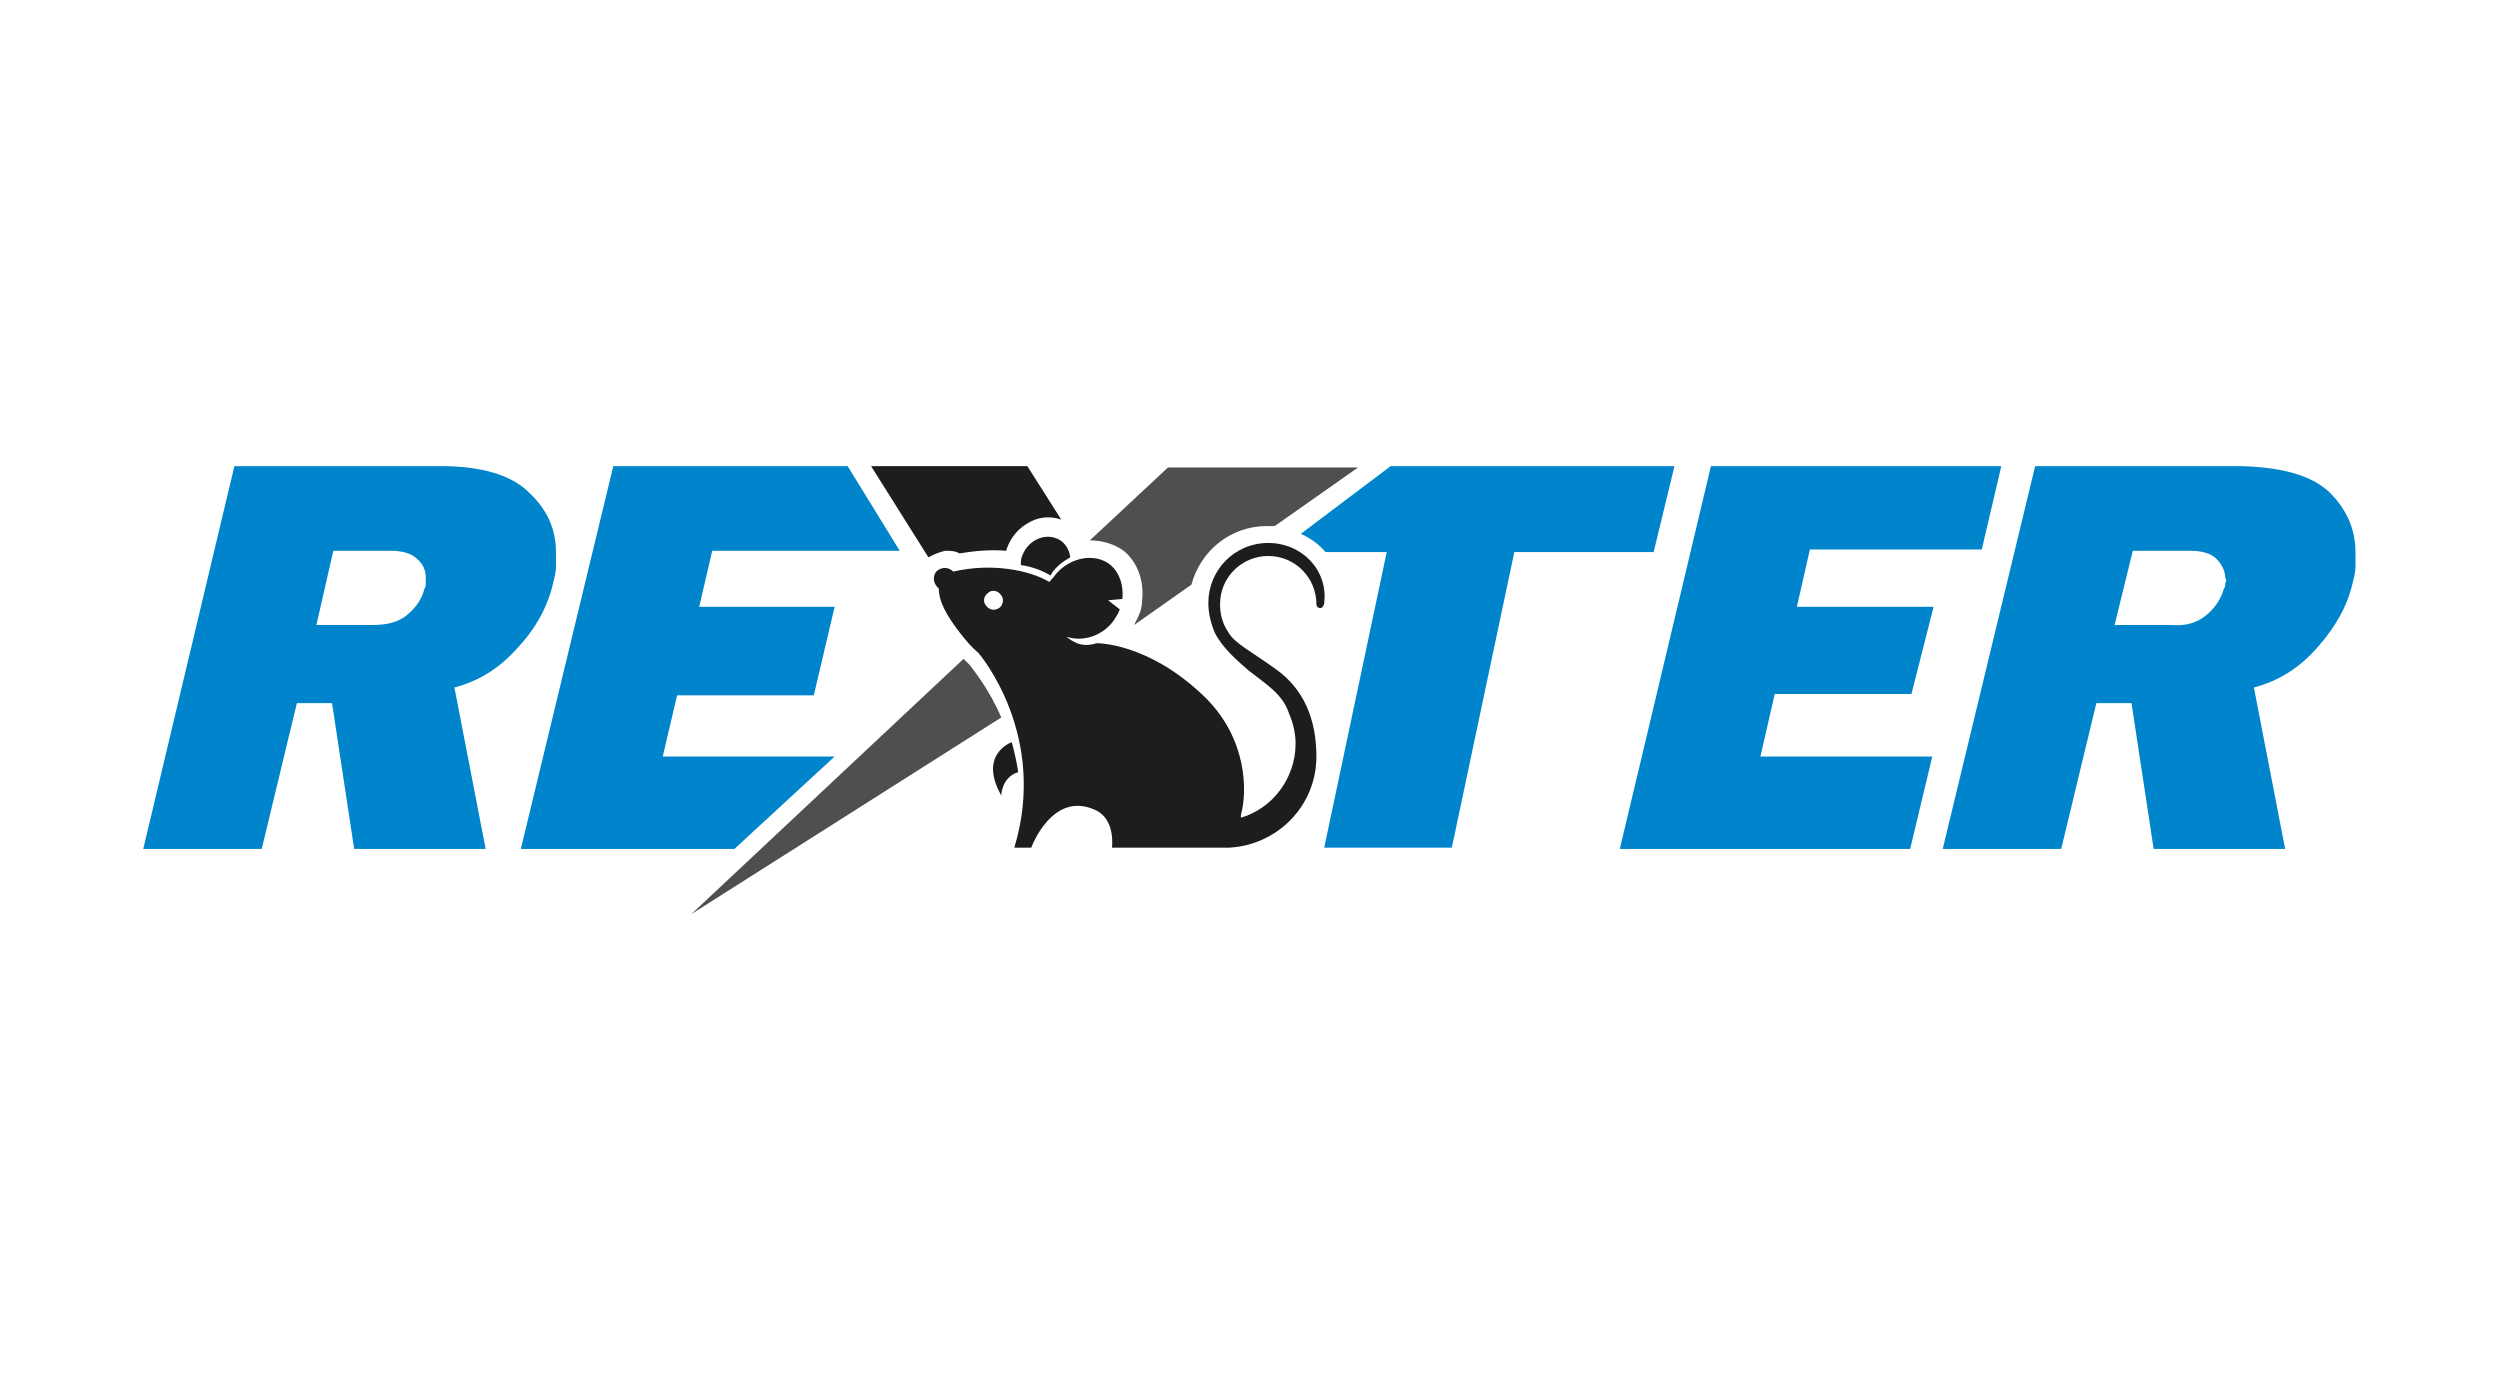
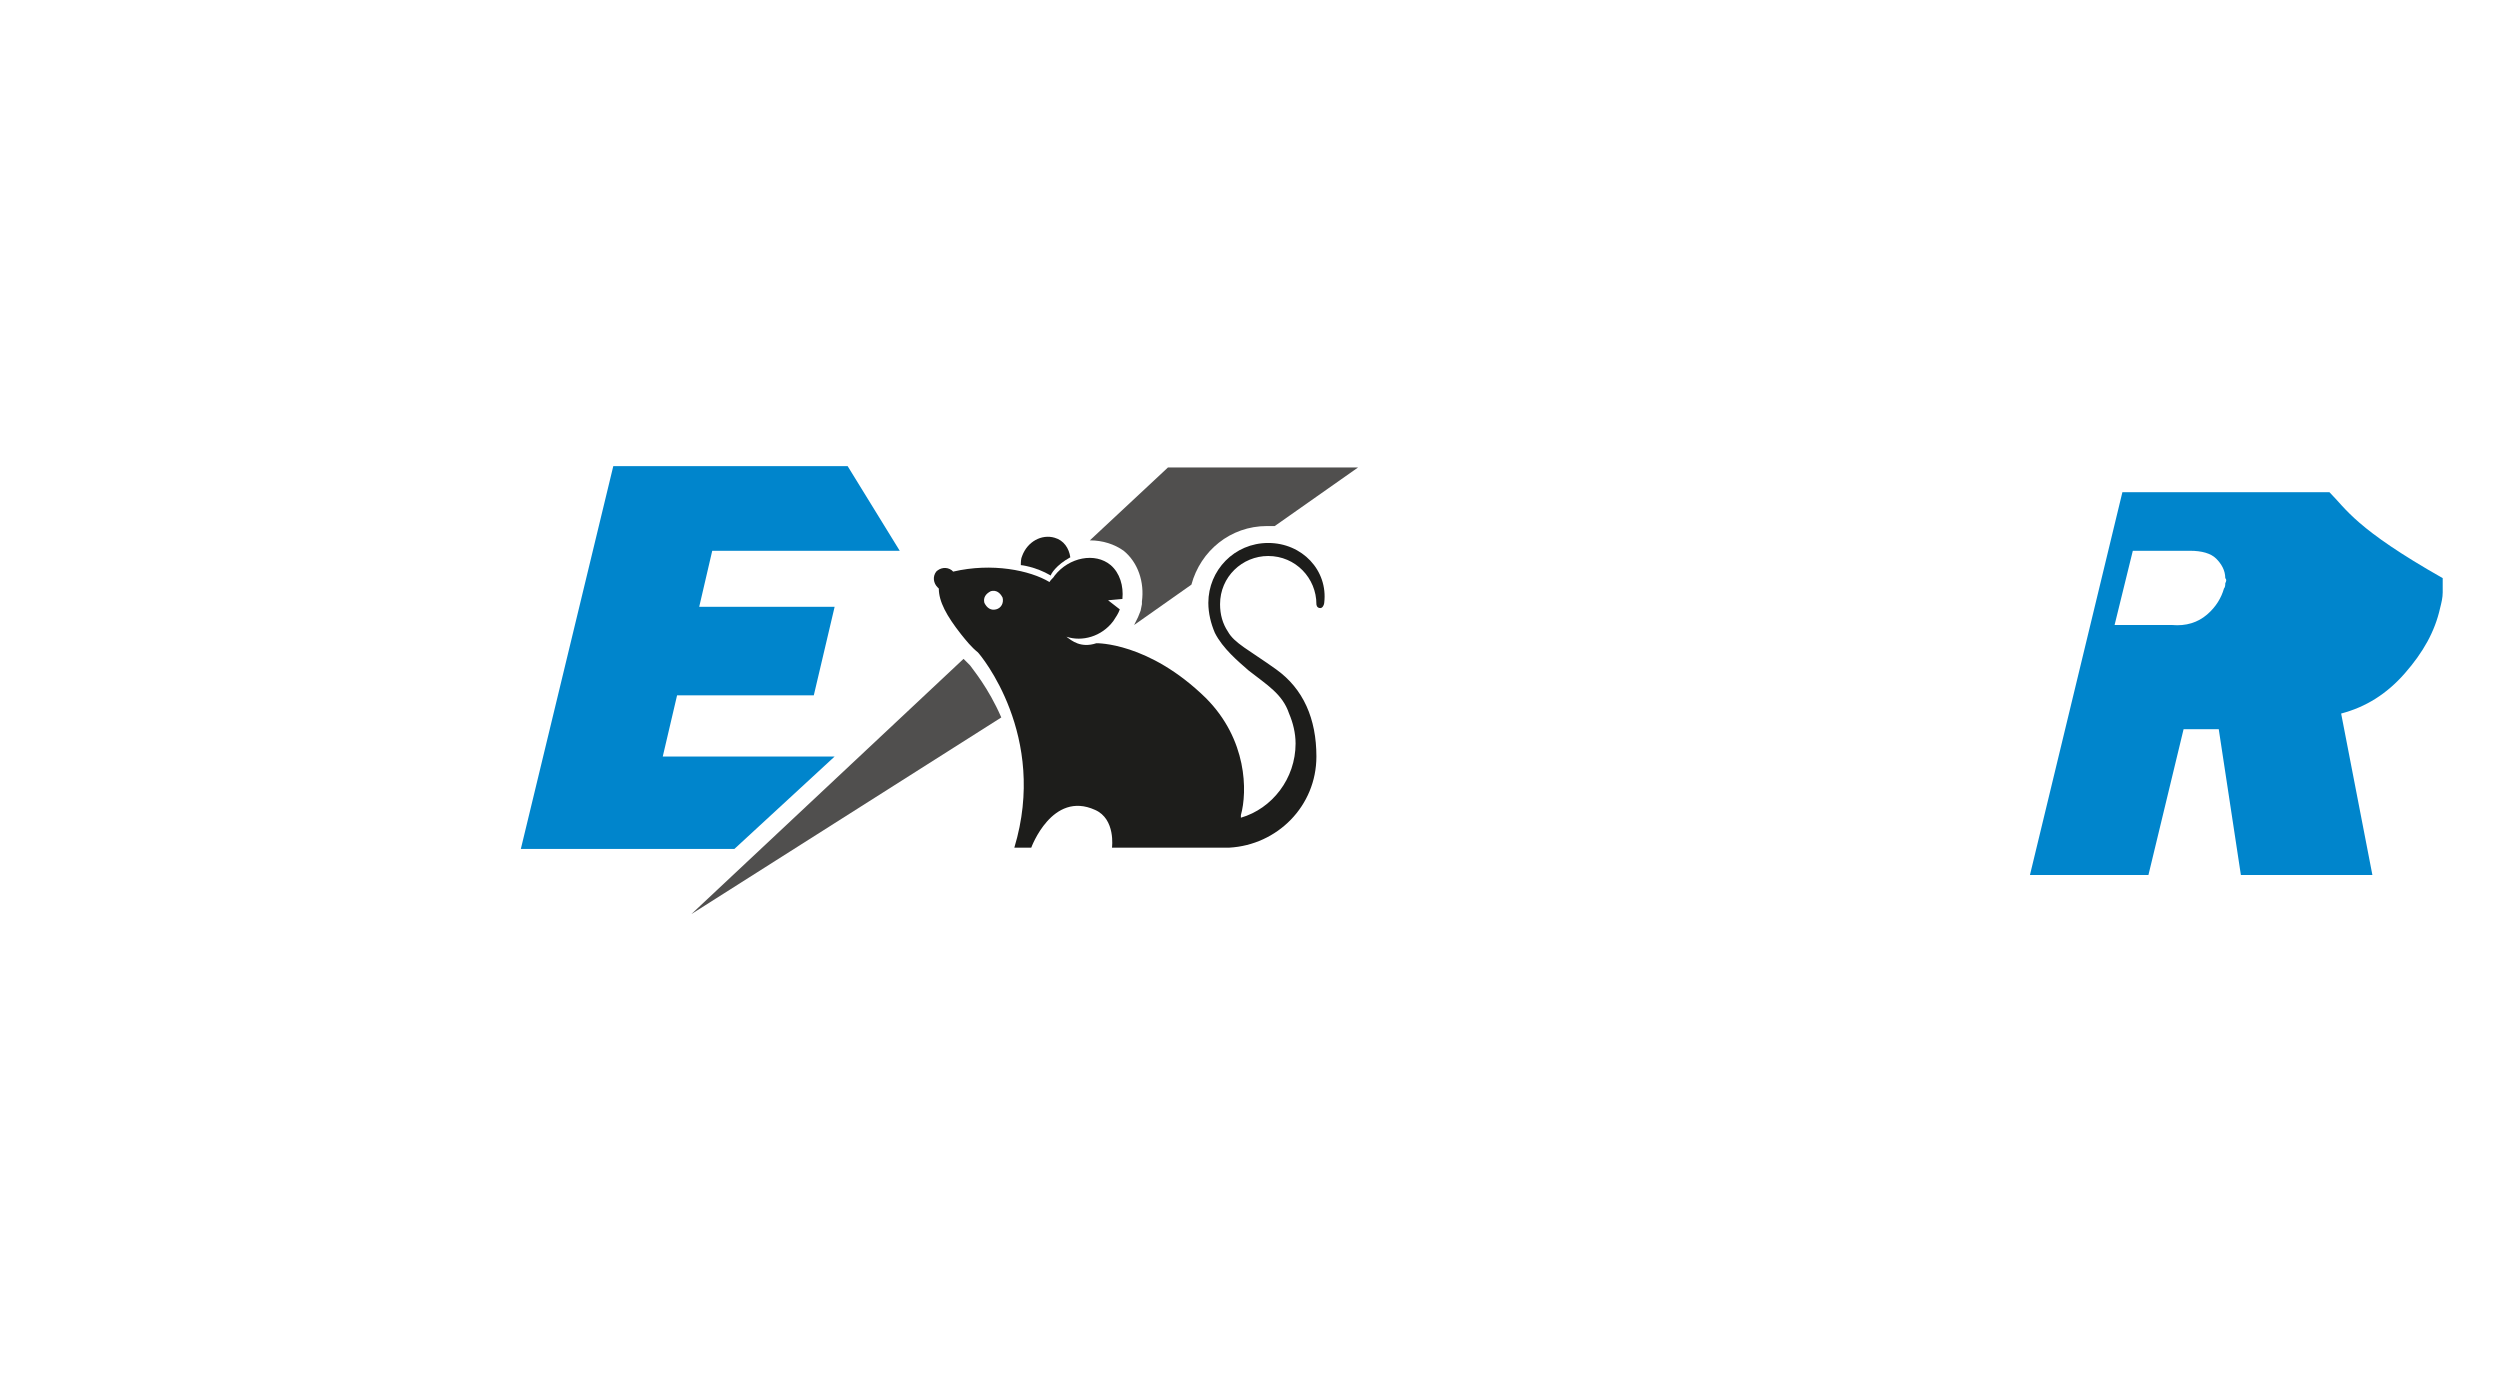
<svg xmlns="http://www.w3.org/2000/svg" version="1.1" id="Prescott-logo-mobile-menu" x="0px" y="0px" viewBox="0 0 192 106" style="enable-background:new 0 0 192 106;" xml:space="preserve">
  <style type="text/css">
	.st0{fill:#0085CC;}
	.st1{fill:#1D1D1B;}
	.st2{fill:#504F4E;}
</style>
  <g id="XMLID_1_">
    <g id="XMLID_11_">
      <g id="XMLID_337_">
-         <path id="XMLID_351_" class="st0" d="M18,35.8h15.9c3.1,0,5.4,0.7,6.7,2c1.4,1.3,2.1,2.8,2.1,4.6c0,0.4,0,0.7,0,1.1     c0,0.4-0.1,0.8-0.2,1.2c-0.4,1.8-1.3,3.5-2.7,5c-1.4,1.6-3,2.6-4.9,3.1l2.4,12.4H27.2l-1.7-11.2h-2.7l-2.7,11.2H11L18,35.8z      M28.6,48c1.1,0,2-0.2,2.7-0.8c0.7-0.6,1.1-1.2,1.3-2c0.1-0.1,0.1-0.3,0.1-0.4c0-0.1,0-0.2,0-0.4c0-0.6-0.2-1.1-0.7-1.5     c-0.4-0.4-1.1-0.6-2-0.6l-4.4,0L24.3,48H28.6z" />
-         <path id="XMLID_349_" class="st0" d="M131.4,35.8h22.3l-1.5,6.4H139l-1,4.4h10.5l-1.7,6.7h-10.5l-1.1,4.8h13.2l-1.7,7.1h-22.3     L131.4,35.8z" />
-         <path id="XMLID_346_" class="st0" d="M178.9,37.8c-1.4-1.3-3.6-1.9-6.7-2h-15.9l-7.1,29.4h9.1l2.7-11.2h2.7l1.7,11.2h10.1     l-2.4-12.4c1.9-0.5,3.5-1.5,4.9-3.1c1.4-1.6,2.3-3.2,2.7-5c0.1-0.4,0.2-0.8,0.2-1.2c0-0.4,0-0.7,0-1.1     C180.9,40.6,180.2,39.1,178.9,37.8z M170.9,44.8c0,0.1,0,0.3-0.1,0.4c-0.2,0.7-0.6,1.4-1.3,2c-0.7,0.6-1.6,0.9-2.7,0.8h-4.4     l1.4-5.7l4.4,0c0.9,0,1.6,0.2,2,0.6c0.4,0.4,0.7,0.9,0.7,1.5C171,44.5,171,44.6,170.9,44.8z" />
+         <path id="XMLID_346_" class="st0" d="M178.9,37.8h-15.9l-7.1,29.4h9.1l2.7-11.2h2.7l1.7,11.2h10.1     l-2.4-12.4c1.9-0.5,3.5-1.5,4.9-3.1c1.4-1.6,2.3-3.2,2.7-5c0.1-0.4,0.2-0.8,0.2-1.2c0-0.4,0-0.7,0-1.1     C180.9,40.6,180.2,39.1,178.9,37.8z M170.9,44.8c0,0.1,0,0.3-0.1,0.4c-0.2,0.7-0.6,1.4-1.3,2c-0.7,0.6-1.6,0.9-2.7,0.8h-4.4     l1.4-5.7l4.4,0c0.9,0,1.6,0.2,2,0.6c0.4,0.4,0.7,0.9,0.7,1.5C171,44.5,171,44.6,170.9,44.8z" />
        <polygon id="XMLID_345_" class="st0" points="52,53.4 62.5,53.4 64.1,46.6 53.7,46.6 54.7,42.3 69.1,42.3 65.1,35.8 47.1,35.8      40,65.2 56.4,65.2 64.1,58.1 50.9,58.1    " />
        <g id="XMLID_343_">
-           <path id="XMLID_344_" class="st1" d="M72.6,42.3c0.4,0,0.7,0,1.1,0.2c1.2-0.2,2.4-0.3,3.6-0.2c0,0,0-0.1,0-0.1      c0.3-0.9,0.9-1.6,1.6-2c0.8-0.5,1.7-0.6,2.6-0.3l-2.6-4.1h-12l4.4,7C71.7,42.6,72.1,42.4,72.6,42.3z" />
-         </g>
+           </g>
        <path id="XMLID_339_" class="st1" d="M82.2,42.8c-0.1-0.7-0.5-1.3-1.2-1.5c-1-0.3-2.1,0.3-2.5,1.4c-0.1,0.2-0.1,0.5-0.1,0.7     c0,0,1.1,0.1,2.3,0.8C80.7,44.1,81.1,43.4,82.2,42.8z" />
-         <path id="XMLID_338_" class="st0" d="M106.8,35.8L99.9,41c0.7,0.3,1.4,0.8,1.9,1.4h4.7l-4.8,22.7h9.8l4.8-22.7H127l1.6-6.6H106.8     z" />
      </g>
      <g id="XMLID_332_">
        <path id="XMLID_334_" class="st1" d="M97.4,41.7c-2.6,0-4.6,2.1-4.6,4.6c0,0.8,0.2,1.6,0.5,2.3c0.6,1.2,1.8,2.2,2.6,2.9     c1.4,1.1,2.6,1.8,3.1,3.3c0.3,0.7,0.5,1.5,0.5,2.3c0,2.7-1.8,5-4.2,5.7c0-0.1,0-0.2,0-0.2c0.5-1.8,0.5-5.8-2.7-9     c-4.4-4.3-8.4-4.2-8.4-4.2c-1.2,0.4-1.9-0.2-2.3-0.5c1.2,0.4,2.7,0,3.6-1.2c0.2-0.3,0.4-0.6,0.5-0.9l-0.9-0.7l1.1-0.1     c0.1-1-0.2-2-0.9-2.6c-1.2-1-3.2-0.6-4.3,0.8c-0.1,0.2-0.3,0.3-0.4,0.5c-1.5-0.9-4.4-1.5-7.4-0.8c0,0,0,0-0.1-0.1     c-0.4-0.3-0.9-0.2-1.2,0.1c-0.3,0.4-0.2,0.9,0.1,1.2c0,0,0.1,0.1,0.1,0.1c0,1,0.6,2.1,1.7,3.5c0.4,0.5,0.8,1,1.3,1.4     c0.2,0.2,5.4,6.4,2.8,15l1.3,0c0,0,1.6-4.4,4.9-2.9c1.6,0.7,1.3,2.9,1.3,2.9s6.9,0,8.9,0c0,0,0.1,0,0.1,0c3.7-0.2,6.7-3.2,6.7-7     c0-2.9-1-5.2-3.1-6.7c-2.1-1.5-3.2-2-3.7-2.9c-0.4-0.6-0.6-1.3-0.6-2.1c0-2.1,1.7-3.7,3.7-3.7c2.1,0,3.7,1.7,3.7,3.7     c0,0,0,0.3,0.3,0.3c0.2,0,0.3-0.3,0.3-0.4C102,43.8,100,41.7,97.4,41.7z M76.5,46.8c-0.4,0.1-0.7-0.1-0.9-0.5     c-0.1-0.4,0.1-0.7,0.5-0.9c0.4-0.1,0.7,0.1,0.9,0.5C77.1,46.3,76.9,46.7,76.5,46.8z" />
-         <path id="XMLID_333_" class="st1" d="M77.7,57c0,0-2.6,0.9-0.8,4.1c0,0,0-1.4,1.3-1.8C78,58,77.7,57,77.7,57z" />
      </g>
    </g>
    <path id="XMLID_3_" class="st2" d="M87.7,46.2l0,0.2l-0.1,0.5l-0.2,0.5c-0.1,0.2-0.2,0.4-0.3,0.6l4.4-3.1c0.7-2.6,3-4.5,5.8-4.5   c0.2,0,0.4,0,0.6,0l6.4-4.5H89.7l-6,5.6c1,0,1.9,0.3,2.6,0.8C87.4,43.2,87.9,44.7,87.7,46.2z" />
    <path id="XMLID_4_" class="st2" d="M76.9,55.1c-1-2.3-2.2-3.7-2.4-4c-0.2-0.2-0.3-0.3-0.5-0.5L53.1,70.2L76.9,55.1z" />
  </g>
</svg>